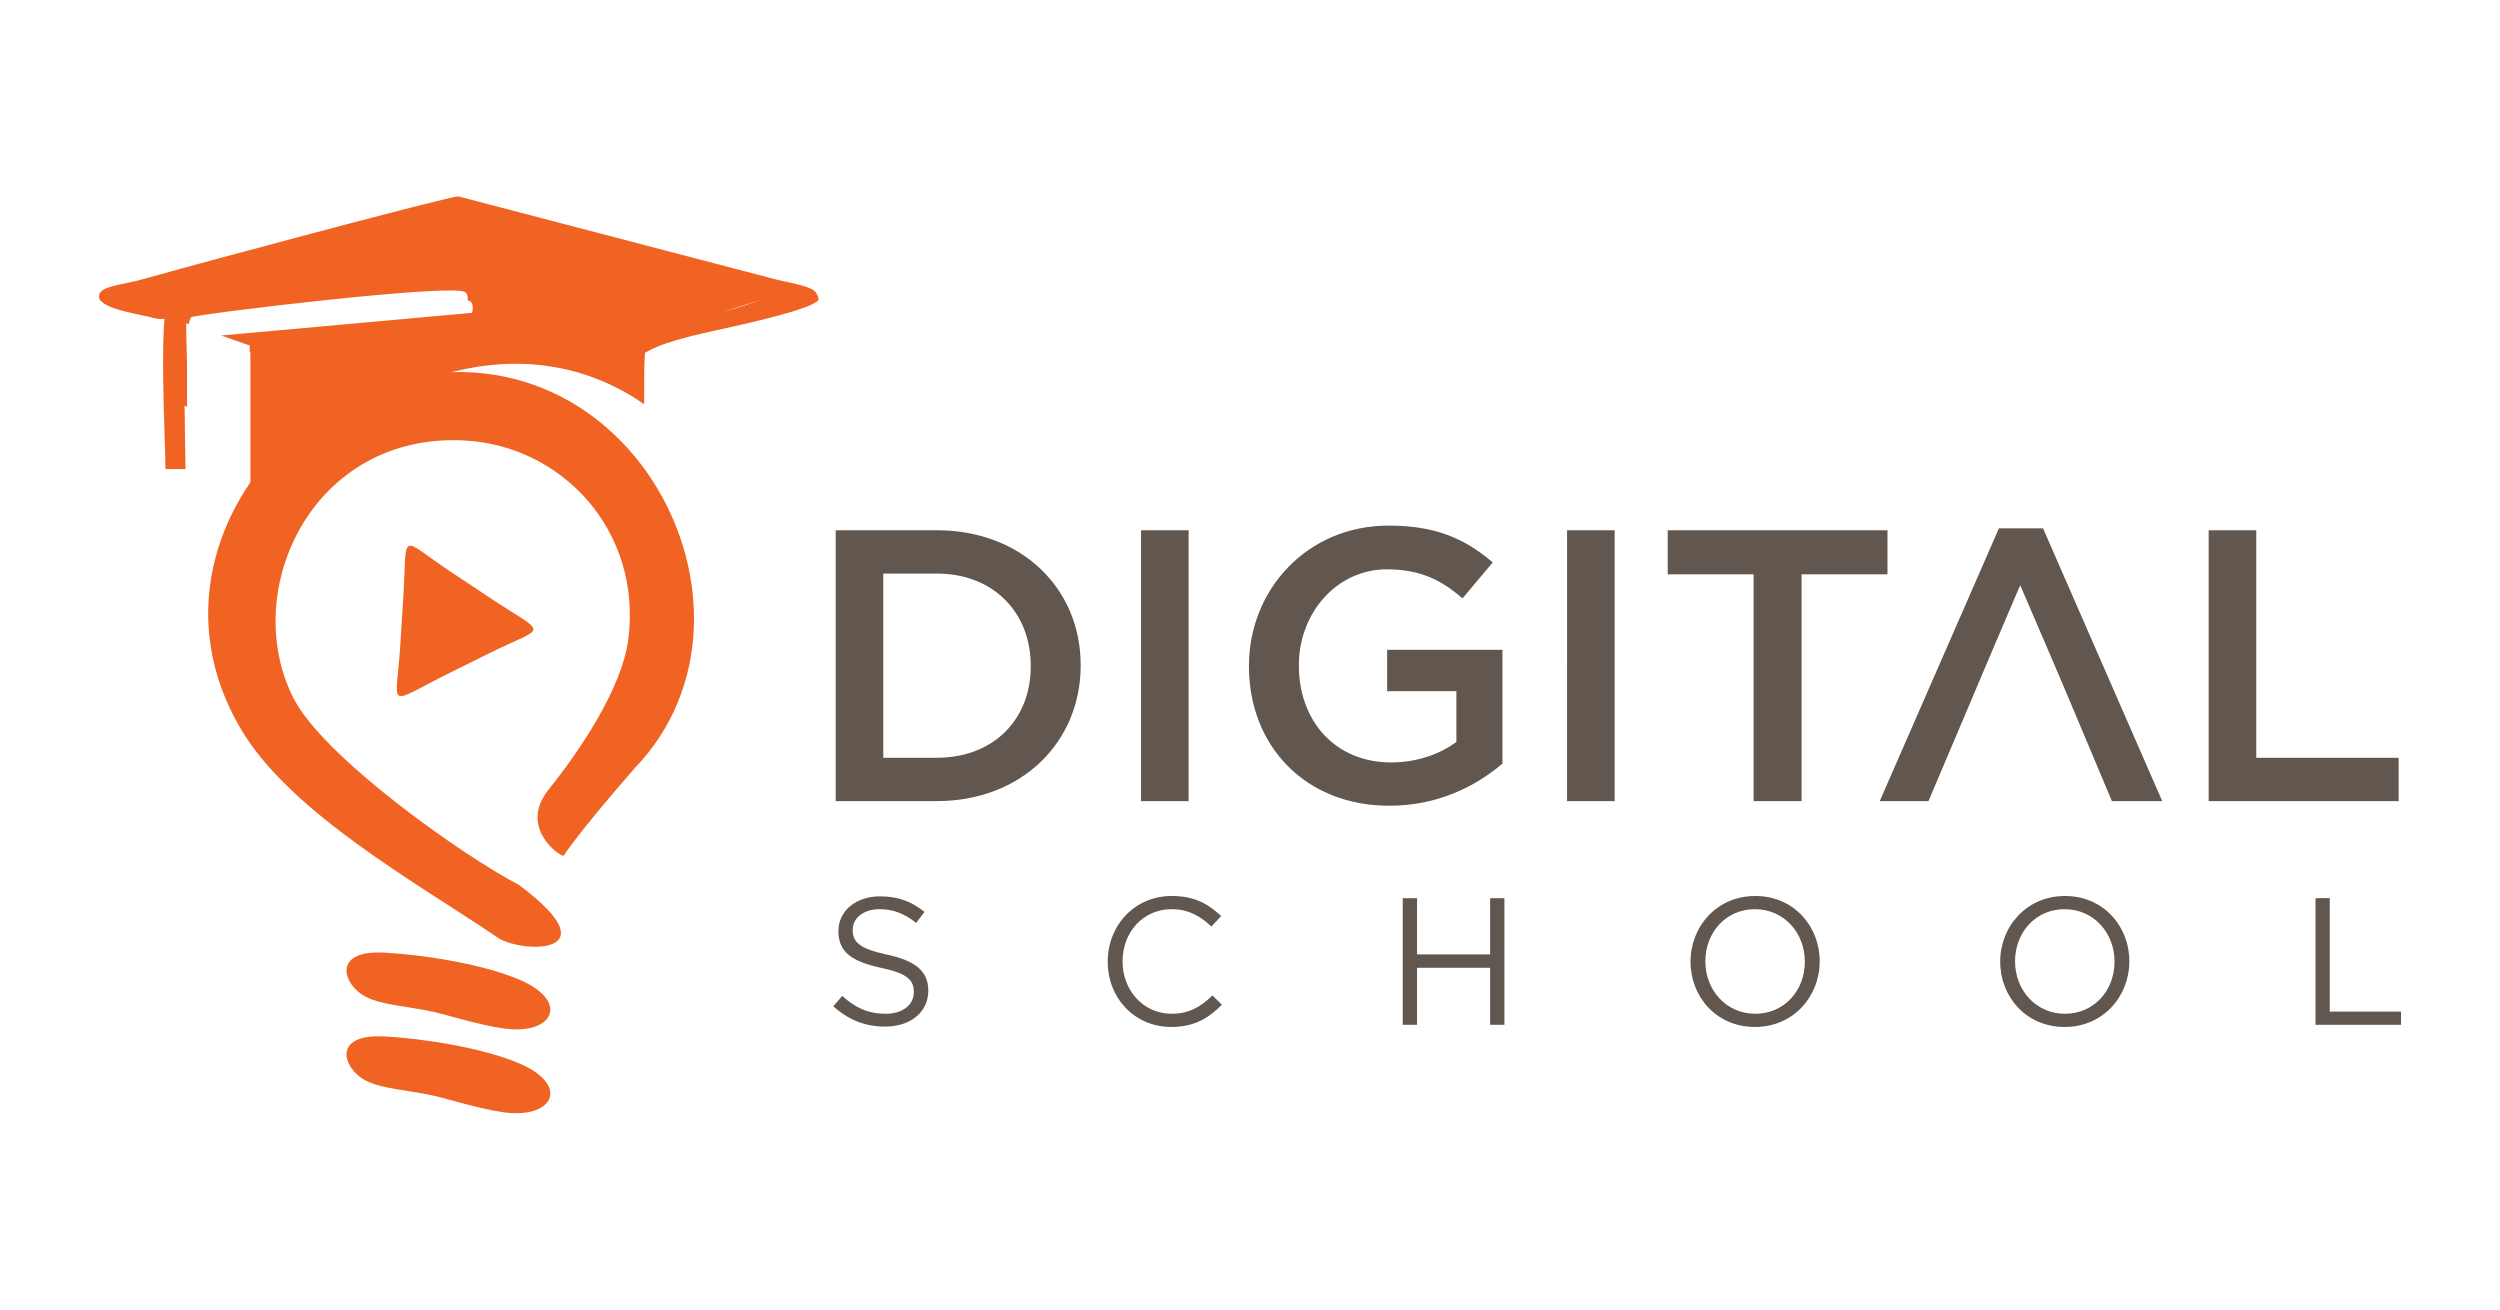
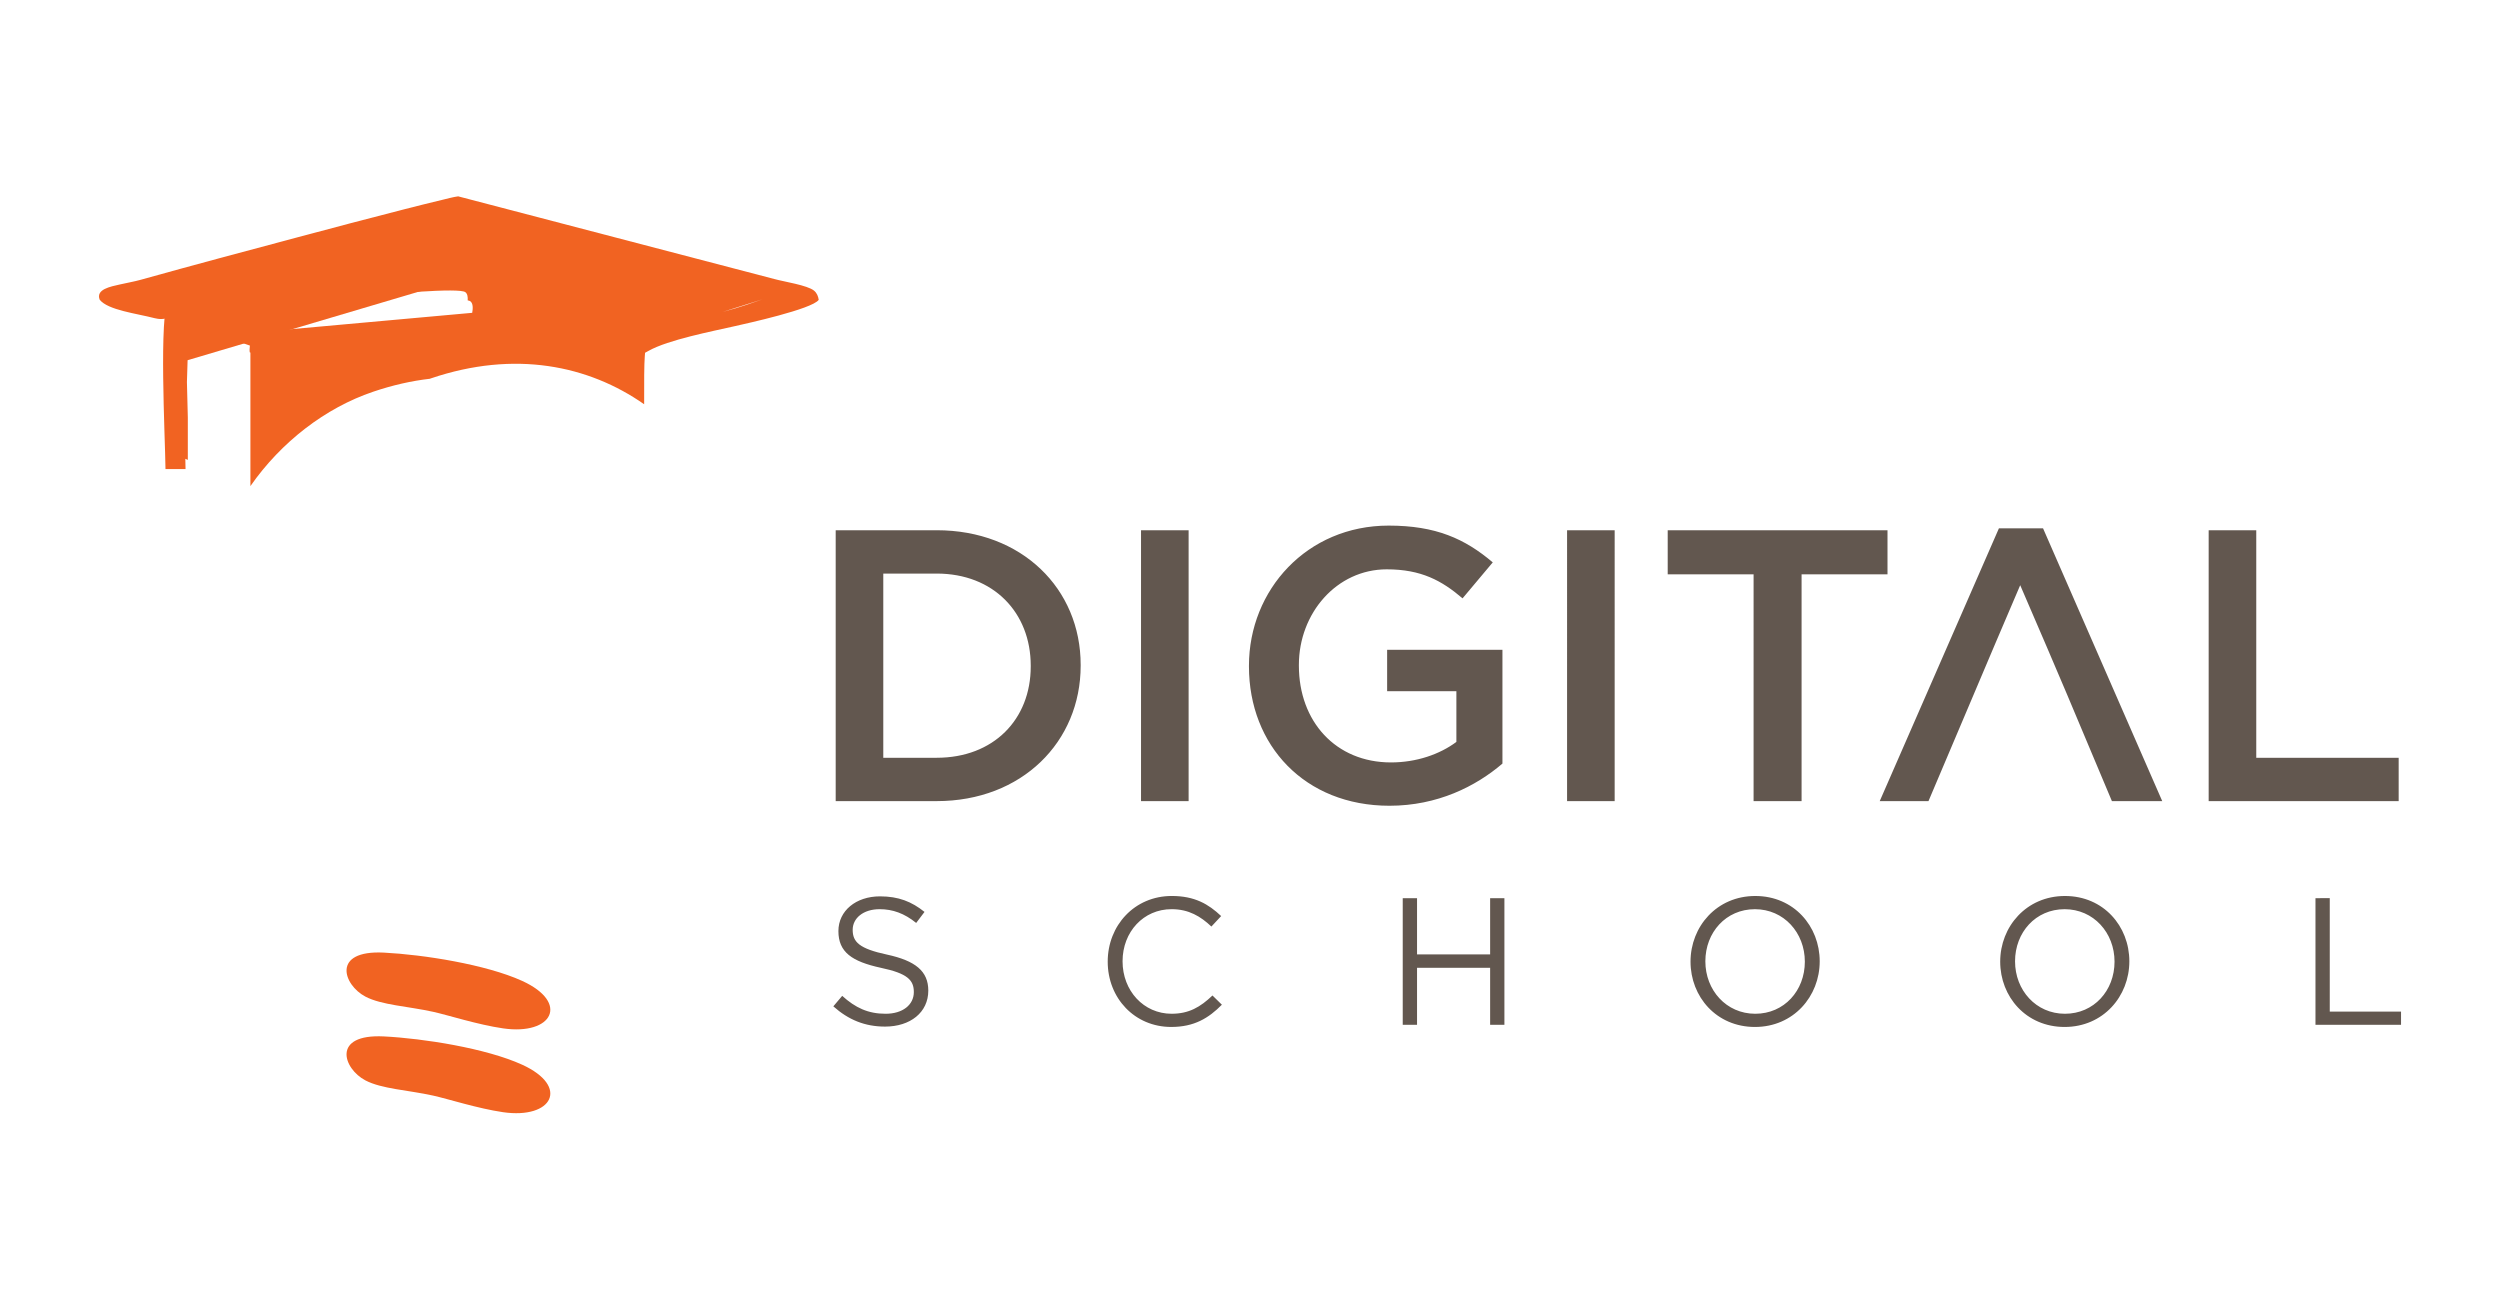
<svg xmlns="http://www.w3.org/2000/svg" xml:space="preserve" style="enable-background:new 0 0 210 110;" viewBox="0 0 210 110" y="0px" x="0px">
  <g>
    <g>
      <path d="M21.034,40.833v-0.099V29.615l-0.048-0.011    c-0.043-0.089-0.011-0.418-0.002-0.512l0.009-0.062l-2.415-0.848l21.087-1.905c0.064-0.348,0.086-0.786-0.154-0.969    c-0.043-0.031-0.12-0.056-0.225-0.077c0.018-0.275-0.014-0.552-0.195-0.687c-1.029-0.773-22.688,1.85-23.047,2.11    c-0.075,0.133-0.134,0.327-0.186,0.574l-1.69-0.592c-0.334,0.225-0.854,0.177-1.181,0.091c-1.51-0.393-3.921-0.675-4.613-1.55    c-0.35-0.877,0.922-1.105,1.697-1.282c0.579-0.135,1.181-0.234,1.751-0.393c4.382-1.224,8.793-2.4,13.193-3.574    c2.987-0.797,5.974-1.59,8.968-2.354c1.047-0.266,2.101-0.533,3.153-0.783c0.352-0.084,0.952-0.248,1.349-0.298l26.586,6.952    c0.777,0.217,2.742,0.512,3.303,0.965c0.252,0.206,0.357,0.49,0.398,0.777c-0.547,0.783-6.11,1.997-7.03,2.207    c-1.949,0.442-5.608,1.152-7.249,2.07l-0.307,0.168l-0.025,0.315c-0.052,0.626-0.059,2.218-0.052,4.011    c-4.673-3.27-10.874-4.558-17.909-2.175l-0.093,0.034c-1.538,0.178-3.132,0.535-4.77,1.091    C27.344,34.26,23.621,37.116,21.034,40.833L21.034,40.833z M60.703,26.201c0.7-0.189,1.395-0.39,2.031-0.607l1.32-0.453    L60.703,26.201z" style="fill-rule:evenodd;clip-rule:evenodd;fill:#F16322;" />
-       <path d="M37.368,23.851c0.064-0.349,0.084-0.787-0.157-0.969    c-1.031-0.773-22.688,1.848-23.049,2.111c-0.829,1.531-0.295,11.565-0.261,14.406h1.685l-0.002-0.057    c-0.041-1.481-0.041-2.969-0.066-4.451l-0.016-0.804l0.209,0.094v-3.558l-0.075-2.979l0.057-1.838L37.368,23.851z" style="fill-rule:evenodd;clip-rule:evenodd;fill:#F16322;" />
-       <path d="M46.075,66.336c2.605-3.247,6.169-8.507,6.699-12.61    c1.177-9.142-5.57-16.283-13.729-16.725C26.24,36.306,20.086,49.615,24.643,58.626c2.549,5.036,14.377,13.334,18.938,15.7    c8.007,5.962,0.198,5.767-1.772,4.433c-6.694-4.539-17.441-10.471-21.6-17.562c-7.228-12.326,1.129-25.301,11.208-28.718    c21.08-7.149,34.727,18.685,21.913,32.028c-4.986,5.716-5.981,7.38-5.981,7.38C46.906,71.887,43.581,69.447,46.075,66.336z" style="fill-rule:evenodd;clip-rule:evenodd;fill:#F16322;" />
+       <path d="M37.368,23.851c0.064-0.349,0.084-0.787-0.157-0.969    c-1.031-0.773-22.688,1.848-23.049,2.111c-0.829,1.531-0.295,11.565-0.261,14.406h1.685l-0.002-0.057    l-0.016-0.804l0.209,0.094v-3.558l-0.075-2.979l0.057-1.838L37.368,23.851z" style="fill-rule:evenodd;clip-rule:evenodd;fill:#F16322;" />
      <path d="M32.244,80.019c3.321,0.168,8.593,0.998,11.614,2.375    c4.014,1.83,2.558,4.592-1.597,3.99c-2.119-0.307-4.632-1.116-5.872-1.391c-2.137-0.472-4.325-0.56-5.692-1.277    C28.834,82.741,27.823,79.799,32.244,80.019z" style="fill-rule:evenodd;clip-rule:evenodd;fill:#F16322;" />
      <path d="M32.244,87.059c3.321,0.167,8.593,0.996,11.614,2.374    c4.014,1.83,2.558,4.591-1.597,3.992c-2.119-0.309-4.632-1.118-5.872-1.394c-2.137-0.472-4.325-0.559-5.692-1.277    C28.834,89.782,27.823,86.839,32.244,87.059z" style="fill-rule:evenodd;clip-rule:evenodd;fill:#F16322;" />
-       <path d="M41.121,54.862l-1.881,0.932l-1.438,0.713    c-5.504,2.73-4.525,3.164-4.18-2.262l0.132-2.097l0.102-1.601c0.386-6.132-0.479-5.498,4.05-2.487l1.749,1.162l1.336,0.888    C46.107,53.511,45.991,52.445,41.121,54.862z" style="fill-rule:evenodd;clip-rule:evenodd;fill:#F16322;" />
    </g>
    <path d="M70.198,67.294h8.484c7.151,0,12.094-4.974,12.094-11.377   v-0.065c0-6.404-4.943-11.312-12.094-11.312h-8.484V67.294L70.198,67.294z M78.682,48.18c4.779,0,7.9,3.284,7.9,7.737v0.065   c0,4.453-3.121,7.671-7.9,7.671h-4.486V48.18H78.682L78.682,48.18z M95.846,67.294h3.998V44.54h-3.998V67.294L95.846,67.294z    M116.715,67.683c4.03,0,7.248-1.624,9.49-3.542v-9.556h-9.686v3.478h5.817v4.258c-1.397,1.04-3.348,1.723-5.493,1.723   c-4.647,0-7.737-3.446-7.737-8.126v-0.065c0-4.357,3.187-8.029,7.38-8.029c2.892,0,4.616,0.941,6.369,2.437l2.537-3.022   c-2.342-1.984-4.779-3.089-8.745-3.089c-6.858,0-11.735,5.397-11.735,11.768v0.065C104.914,62.613,109.596,67.683,116.715,67.683   L116.715,67.683z M131.634,67.294h3.998V44.54h-3.998V67.294L131.634,67.294z M147.301,67.294h4.032V48.246h7.217V44.54h-18.463   v3.706h7.214V67.294L147.301,67.294z M157.897,67.294l10.013-22.916h3.705l10.013,22.916H177.4   c-3.314-7.894-4.132-9.872-7.703-18.138c-3.133,7.309-4.641,10.948-7.705,18.138H157.897L157.897,67.294z M185.528,67.294h15.96   v-3.641h-11.962V44.54h-3.998V67.294z" style="fill-rule:evenodd;clip-rule:evenodd;fill:#62574F;" />
    <path d="M71.625,78.105c0-0.972,0.881-1.733,2.265-1.733   c1.093,0,2.081,0.351,3.069,1.155l0.7-0.926c-1.079-0.866-2.187-1.307-3.739-1.307c-2.022,0-3.494,1.215-3.494,2.918   c0,1.763,1.124,2.553,3.571,3.085c2.233,0.471,2.765,1.032,2.765,2.036c0,1.079-0.943,1.823-2.369,1.823   c-1.474,0-2.539-0.501-3.648-1.504l-0.745,0.881c1.277,1.139,2.66,1.701,4.345,1.701c2.113,0,3.632-1.185,3.632-3.024   c0-1.64-1.093-2.507-3.464-3.023C72.172,79.686,71.625,79.124,71.625,78.105L71.625,78.105z M102.638,84.396l-0.79-0.775   c-1.02,0.973-1.976,1.534-3.435,1.534c-2.342,0-4.118-1.928-4.118-4.407c0-2.477,1.763-4.377,4.118-4.377   c1.442,0,2.446,0.608,3.344,1.459l0.82-0.881c-1.063-1.003-2.219-1.687-4.148-1.687c-3.132,0-5.381,2.477-5.381,5.516   c0,3.069,2.265,5.486,5.334,5.486C100.312,86.266,101.527,85.522,102.638,84.396L102.638,84.396z M125.171,81.297v4.786h1.199   V75.446h-1.199v4.726h-6.14v-4.726h-1.202v10.636h1.202v-4.786H125.171L125.171,81.297z M152.855,80.749   c0-2.948-2.174-5.486-5.411-5.486c-3.237,0-5.44,2.568-5.44,5.516c0,2.948,2.174,5.486,5.411,5.486   C150.651,86.266,152.855,83.698,152.855,80.749L152.855,80.749z M151.607,80.78c0,2.431-1.731,4.376-4.164,4.376   c-2.43,0-4.193-1.975-4.193-4.407c0-2.43,1.733-4.377,4.164-4.377C149.845,76.372,151.607,78.348,151.607,80.78L151.607,80.78z    M178.865,80.749c0-2.948-2.172-5.486-5.408-5.486c-3.237,0-5.44,2.568-5.44,5.516c0,2.948,2.174,5.486,5.411,5.486   C176.664,86.266,178.865,83.698,178.865,80.749L178.865,80.749z M177.621,80.78c0,2.431-1.733,4.376-4.164,4.376   c-2.43,0-4.193-1.975-4.193-4.407c0-2.43,1.731-4.377,4.164-4.377C175.858,76.372,177.621,78.348,177.621,80.78L177.621,80.78z    M194.5,86.083h7.187v-1.109H195.7v-9.528H194.5V86.083z" style="fill-rule:evenodd;clip-rule:evenodd;fill:#62574F;" />
  </g>
</svg>